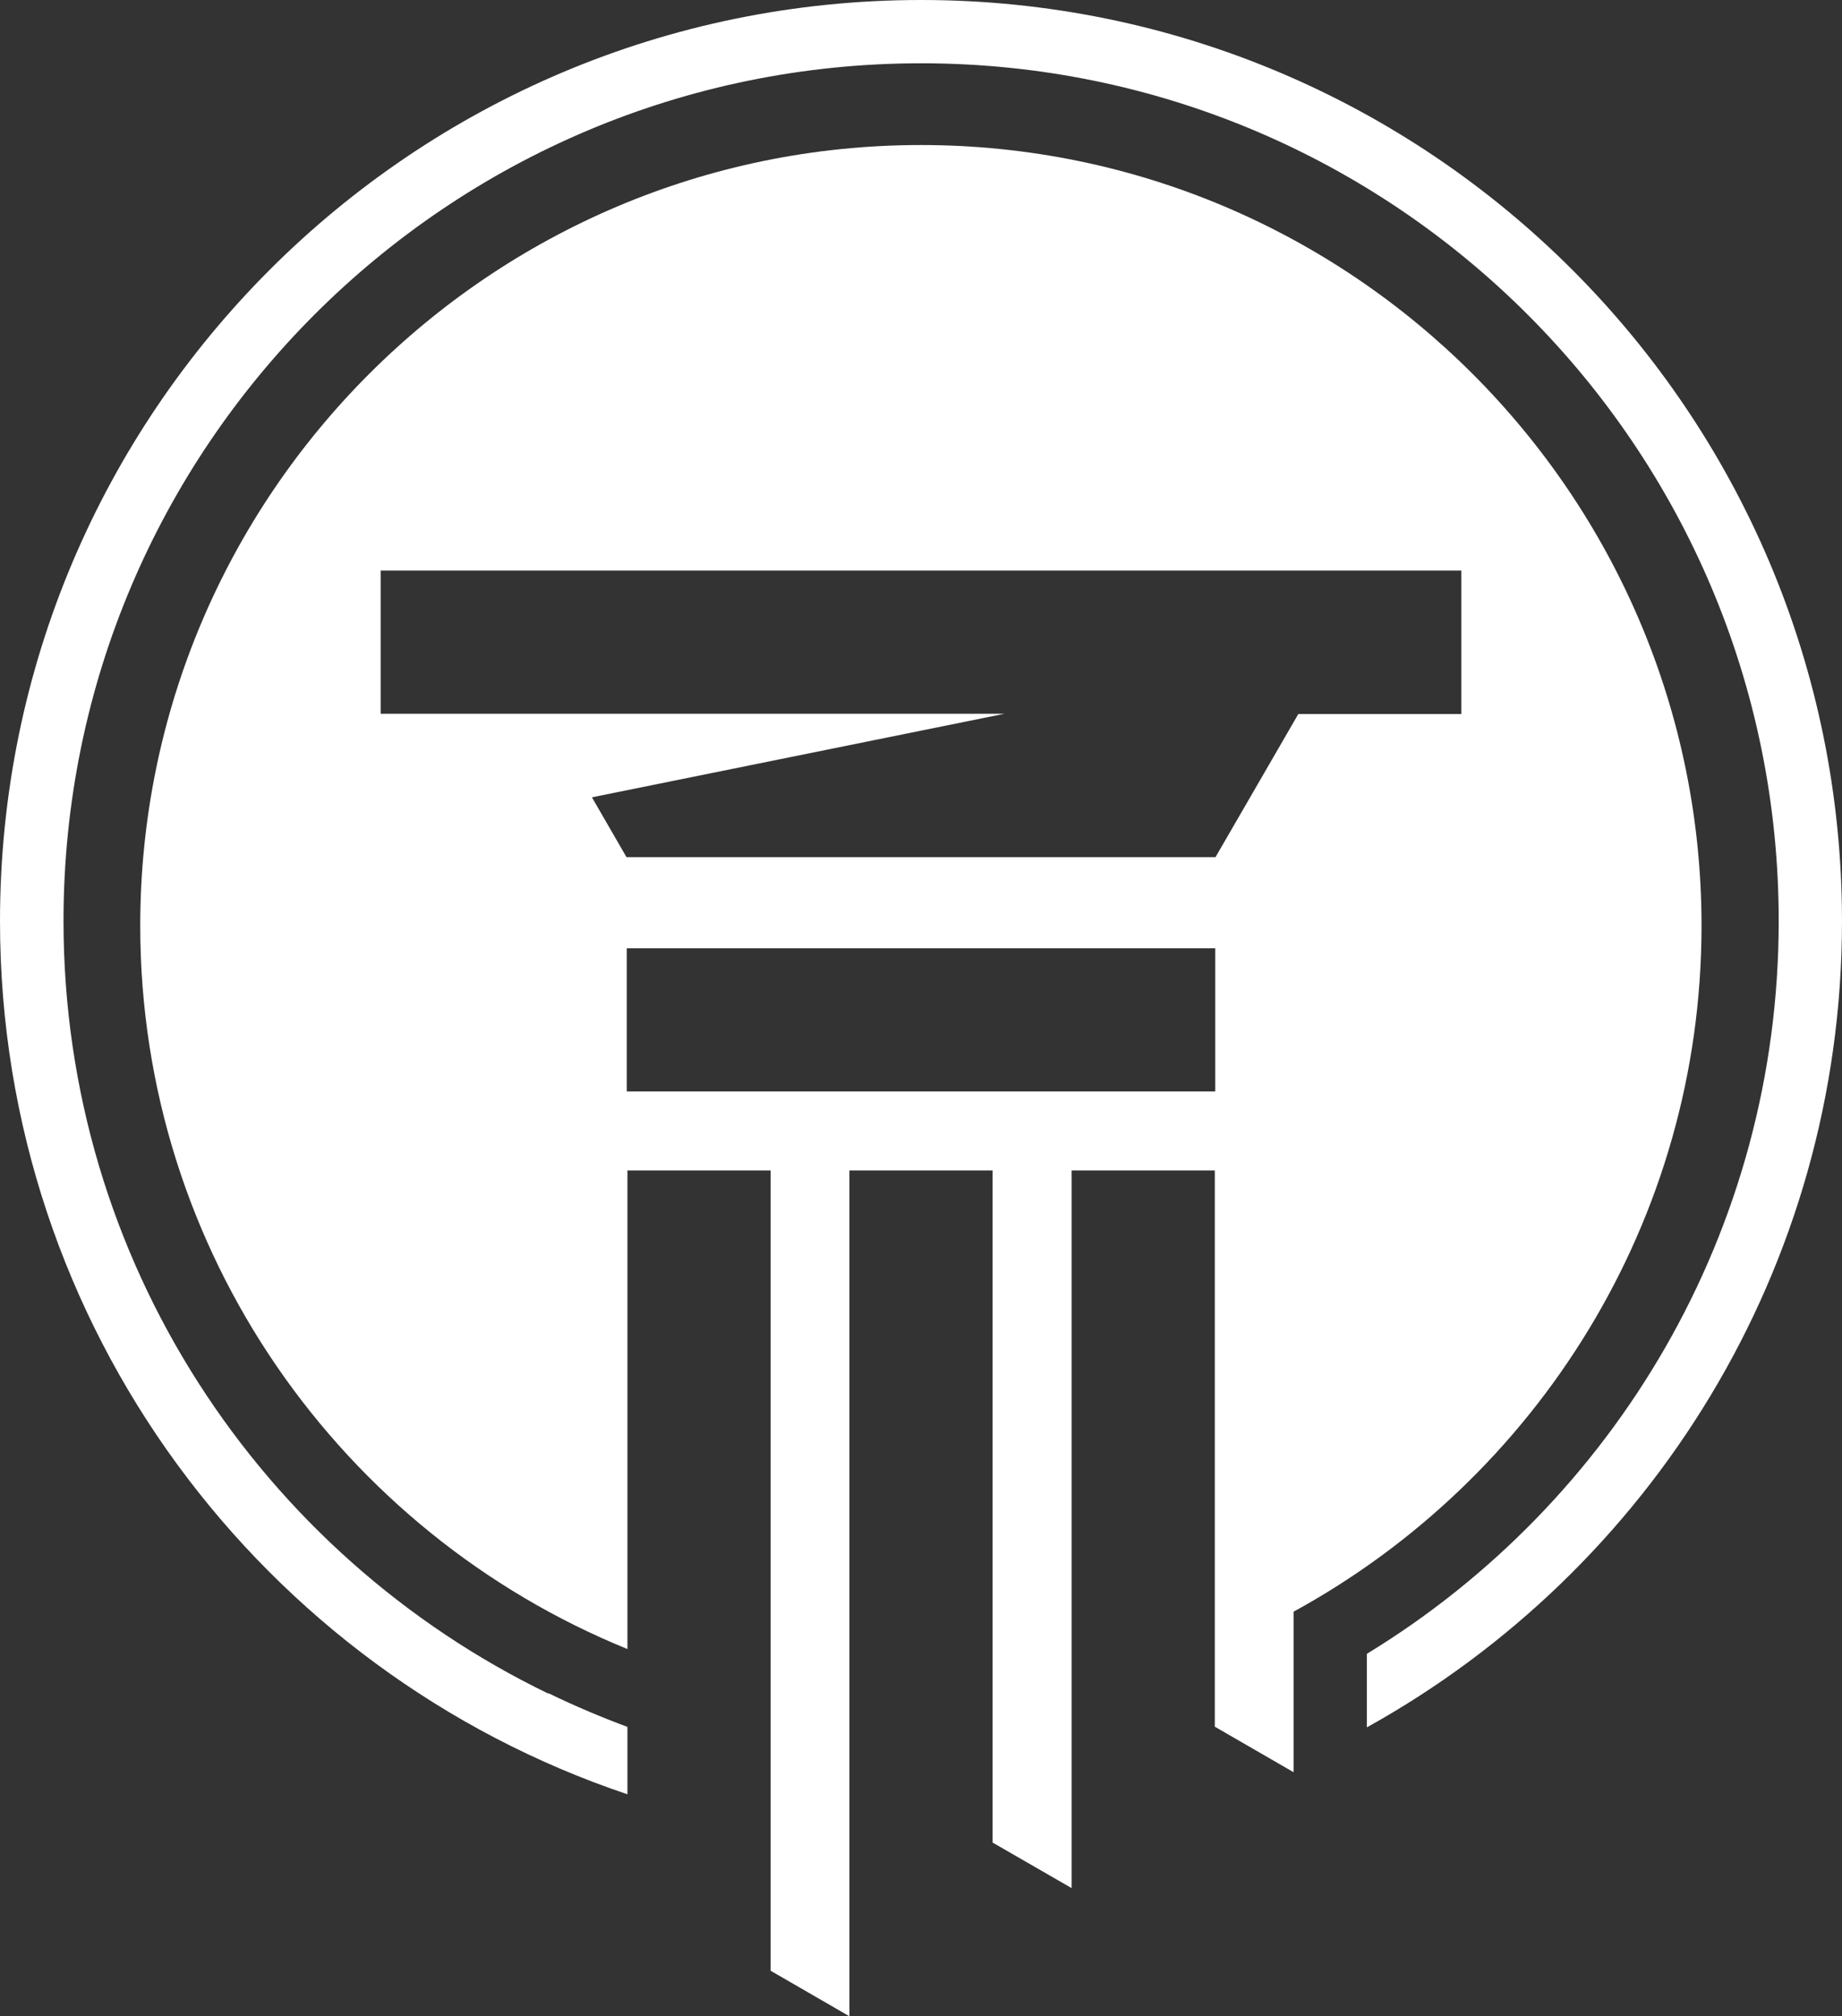
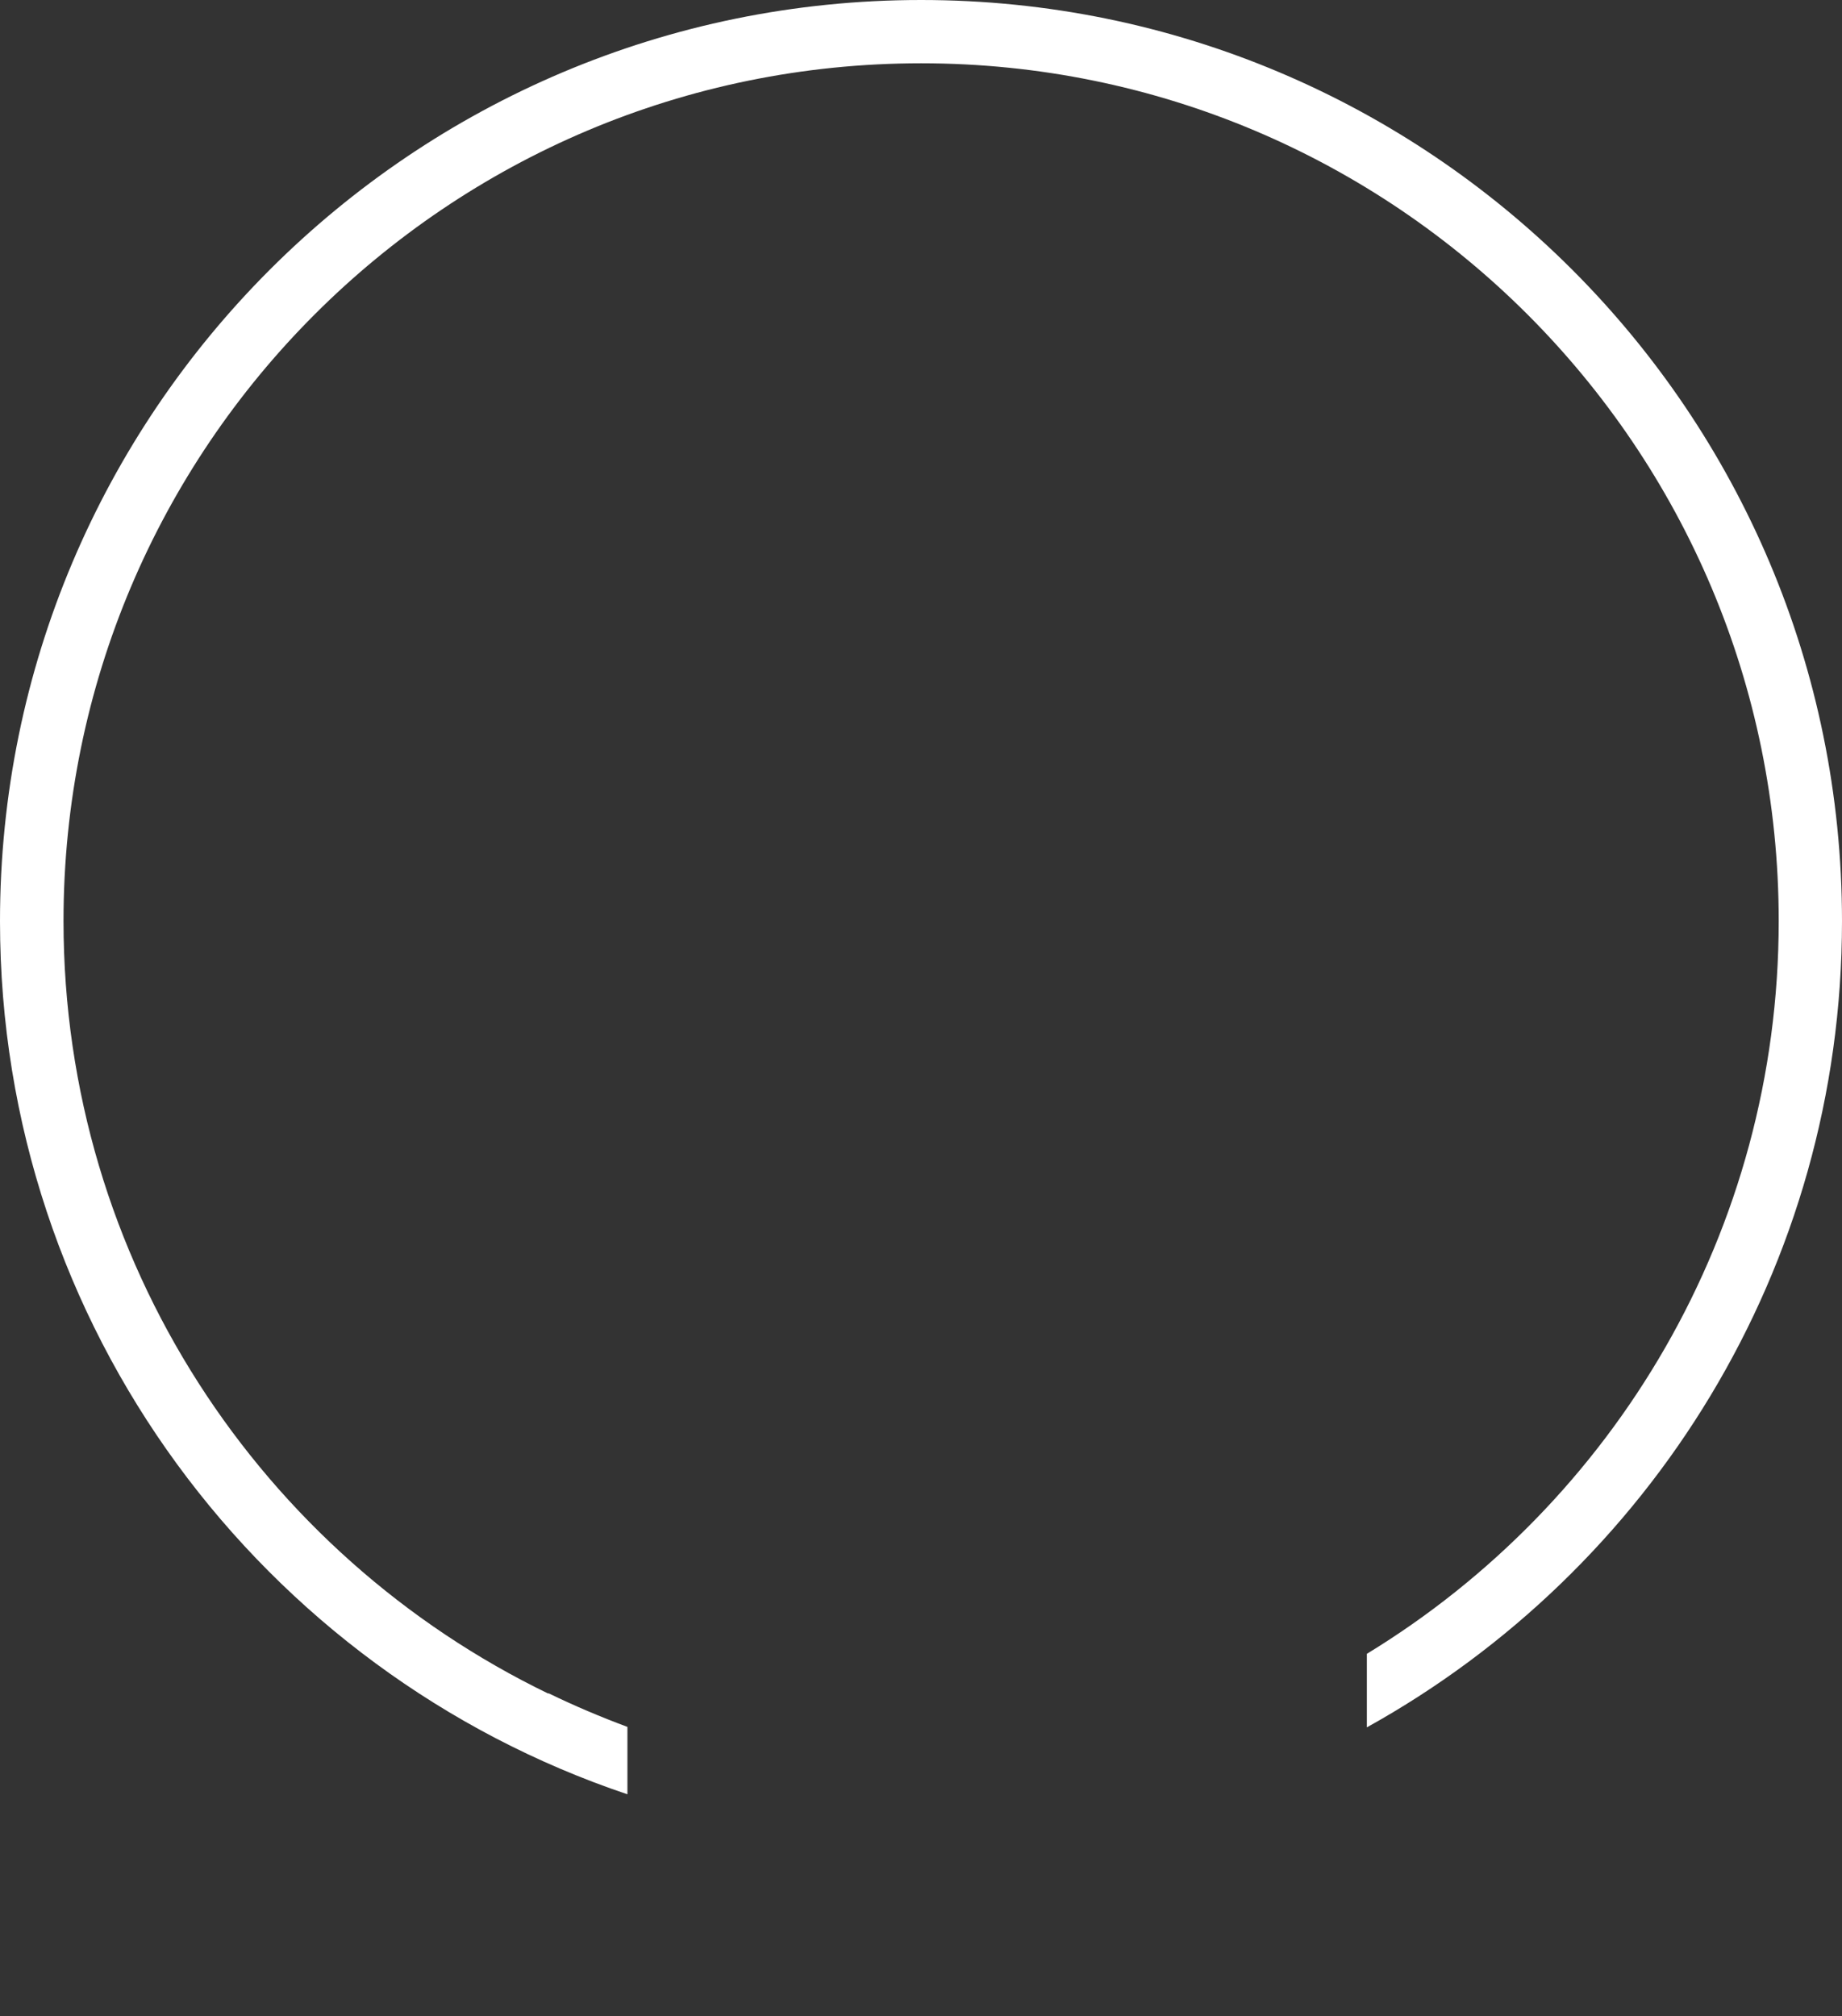
<svg xmlns="http://www.w3.org/2000/svg" version="1.1" id="Layer_1" x="0px" y="0px" viewBox="0 0 809.1 885.6" style="enable-background:new 0 0 809.1 885.6;" xml:space="preserve">
  <rect x="0" y="0" width="809.1" height="885.6" fill="#333333" stroke="none" />
  <style type="text/css">
	.st0{fill:#4369DF;}
	.st1{fill:#201D1D;}
	.st2{fill-rule:evenodd;clip-rule:evenodd;fill:#4369DF;}
	.st3{fill:#0F163F;}
	.st4{fill-rule:evenodd;clip-rule:evenodd;fill:#FFFFFF;}
	.st5{fill:#FFFFFF;}
	.st6{fill-rule:evenodd;clip-rule:evenodd;fill:#201D1D;}
</style>
  <g>
-     <path class="st4" d="M747.4,406.6c0-189.1-153.8-342.9-342.9-342.9S61.6,217.5,61.6,406.6c0,143.5,88.6,266.7,214,317.7V514.1h62.9   v351.5l34.6,20V514.1H436v295.2l34.7,20V514.1h62.9v195.5v14.7v34.1l34.6,20v-70.5C674.8,649.6,747.4,536.4,747.4,406.6z    M275.3,479.4v-62.9h258.5v62.9H275.3z M641.9,313.6h-71.6l-36.4,62.9H275.2L260,350.2l181.2-36.7H167.2v-62.9h474.7V313.6z" />
    <path class="st4" d="M404.6,0C181.1,0,0,181.1,0,404.6c0,178.3,115.4,329.7,275.6,383.5v-29.6c-11.8-4.4-23.4-9.3-34.7-14.8v0.2   c-126-60.9-213-190-213-339.4c0-208.1,168.6-376.7,376.7-376.7c208,0,376.7,168.6,376.7,376.7c0,136.4-72.5,255.8-180.9,321.9v32.3   C724.8,689.7,809.1,557,809.1,404.6C809.1,181.1,628,0,404.6,0z" />
  </g>
</svg>